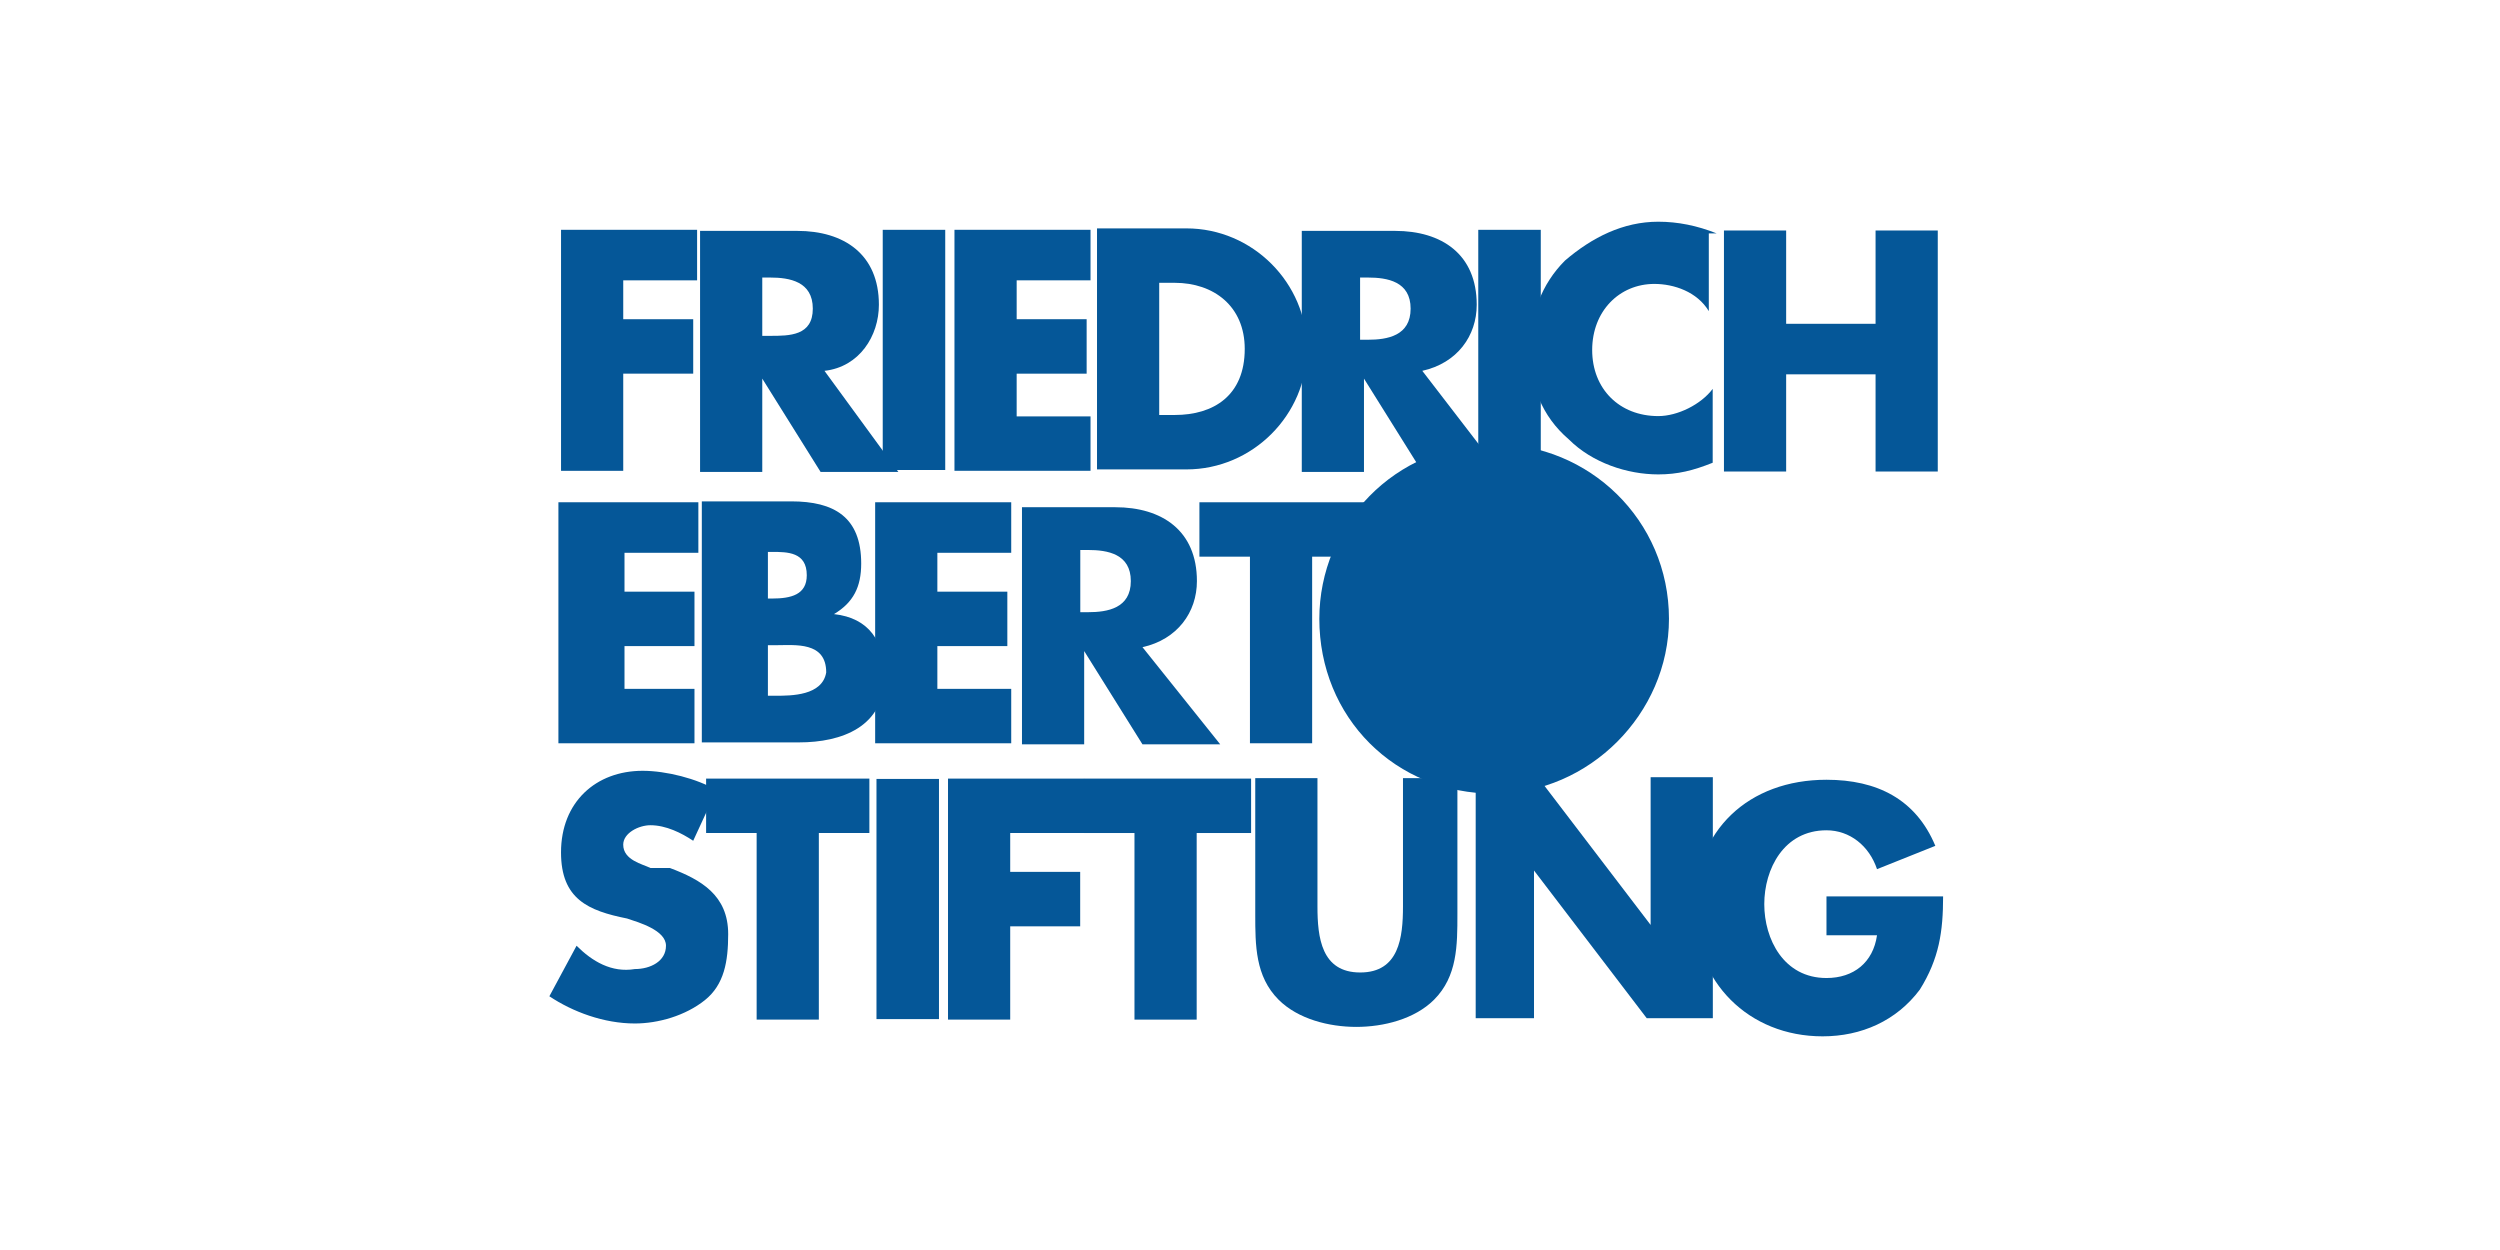
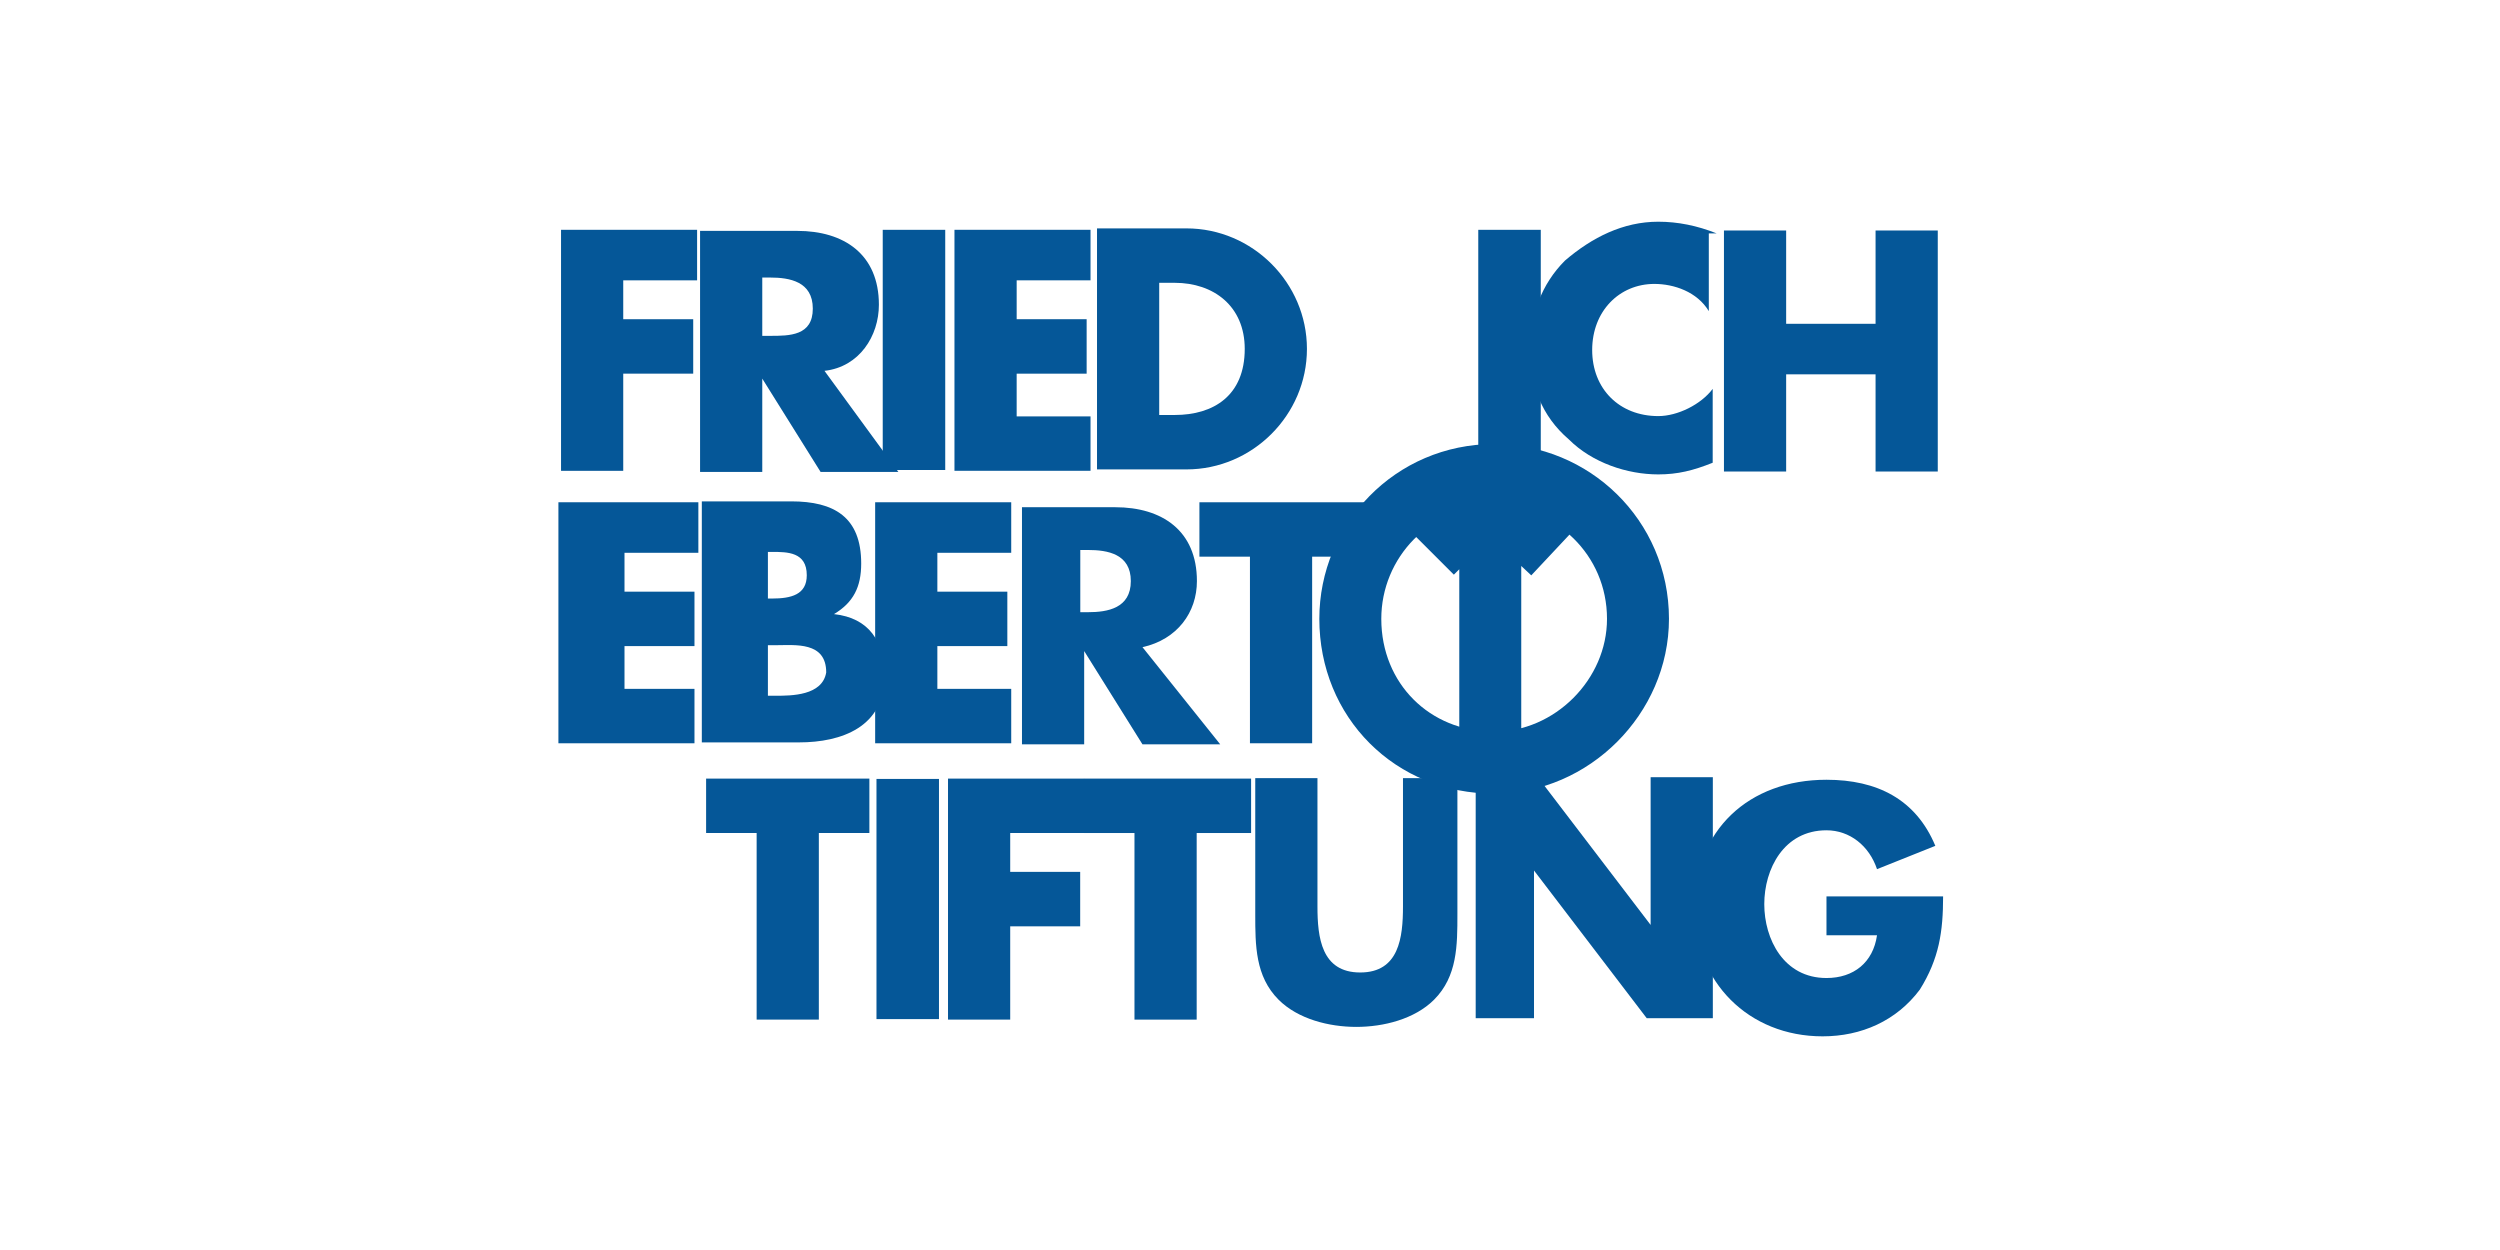
<svg xmlns="http://www.w3.org/2000/svg" version="1.1" id="Ebene_1" x="0px" y="0px" viewBox="0 0 280 140" xml:space="preserve">
  <g id="layer1_00000021831471078739816250000013339170503388341407_" transform="translate(-164.834,-81.76)">
    <g id="g2812" transform="matrix(4.354,0,0,-4.354,207.64,215.548)">
-       <path id="path2814" fill="#055798" d="M8.6,10.4c-0.5,0.3-1.3,0.5-1.9,0.5c-1.2,0-2.1-0.8-2.1-2.1c0-1.2,0.7-1.5,1.7-1.7 c0.3-0.1,1-0.3,1-0.7c0-0.4-0.4-0.6-0.8-0.6C5.9,5.7,5.4,6,5,6.4L4.3,5.1c0.6-0.4,1.4-0.7,2.2-0.7c0.6,0,1.3,0.2,1.8,0.6 c0.5,0.4,0.6,1,0.6,1.7c0,1-0.7,1.4-1.5,1.7L6.9,8.4C6.7,8.5,6.2,8.6,6.2,9c0,0.3,0.4,0.5,0.7,0.5c0.4,0,0.8-0.2,1.1-0.4L8.6,10.4 z" />
-     </g>
+       </g>
    <g id="g2816" transform="matrix(4.354,0,0,-4.354,231.291,224.694)">
      <path id="path2818" fill="#055798" d="M5.8,11.4h1.3v1.4H2.9v-1.4h1.3V6.6h1.6V11.4z" />
    </g>
    <path id="path2820" fill="#055798" d="M270,169h-7v26.9h7V169z" />
    <g id="g2822" transform="matrix(4.354,0,0,-4.354,292.781,224.694)">
      <path id="path2824" fill="#055798" d="M-1.5,11.4v1.4H-5V6.6h1.6V9h1.8v1.4h-1.8v1H-1.5z" />
    </g>
    <g id="g2826" transform="matrix(4.354,0,0,-4.354,319.761,224.694)">
      <path id="path2828" fill="#055798" d="M-4.7,11.4h1.3v1.4h-4.3v-1.4h1.3V6.6h1.6V11.4z" />
    </g>
    <g id="g2830" transform="matrix(4.354,0,0,-4.354,366.814,212.448)">
      <path id="path2832" fill="#055798" d="M-10.3,10V6.7c0-0.8-0.1-1.7-1.1-1.7c-1,0-1.1,0.9-1.1,1.7V10h-1.6V6.5c0-0.8,0-1.6,0.6-2.2 c0.5-0.5,1.3-0.7,2-0.7c0.7,0,1.5,0.2,2,0.7c0.6,0.6,0.6,1.4,0.6,2.2V10H-10.3z" />
    </g>
    <g id="g2834" transform="matrix(4.354,0,0,-4.354,382.795,268.078)">
      <path id="path2836" fill="#055798" d="M-12.2,16.6h1.6v3.8h0l2.9-3.8H-6v6.2h-1.6V19h0l-2.9,3.8h-1.6V16.6z" />
    </g>
    <g id="g2838" transform="matrix(4.354,0,0,-4.354,464.752,237.015)">
      <path id="path2840" fill="#055798" d="M-21.9,12.9v-1.3h1.3c-0.1-0.7-0.6-1.1-1.3-1.1c-1.1,0-1.6,1-1.6,1.9c0,0.9,0.5,1.9,1.6,1.9 c0.6,0,1.1-0.4,1.3-1l1.5,0.6c-0.5,1.2-1.5,1.7-2.8,1.7c-2,0-3.4-1.3-3.4-3.3c0-1.9,1.4-3.3,3.3-3.3c1,0,1.9,0.4,2.5,1.2 c0.5,0.8,0.6,1.5,0.6,2.4H-21.9z" />
    </g>
    <g id="g2842" transform="matrix(4.354,0,0,-4.354,202.994,161.089)">
      <path id="path2844" fill="#055798" d="M9.2,3.9v1.4H5.6v-6.2h3.5v1.4H7.3v1.1h1.8v1.4H7.3v1H9.2z" />
    </g>
    <g id="g2846" transform="matrix(4.354,0,0,-4.354,219.055,181.453)">
      <path id="path2848" fill="#055798" d="M7.3,6.3h0.2c0.5,0,1.3,0.1,1.3-0.7C8.7,5,7.9,5,7.5,5H7.3V6.3z M8.1,3.8 c1.1,0,2.2,0.4,2.2,1.7c0,0.9-0.4,1.5-1.3,1.6v0c0.5,0.3,0.7,0.7,0.7,1.3c0,1.2-0.7,1.6-1.8,1.6H5.6V3.8H8.1z M7.3,8.7h0.1 c0.4,0,0.9,0,0.9-0.6c0-0.5-0.4-0.6-0.9-0.6H7.3V8.7z" />
    </g>
    <g id="g2850" transform="matrix(4.354,0,0,-4.354,275.914,161.089)">
      <path id="path2852" fill="#055798" d="M0.5,3.9v1.4H-3v-6.2h3.5v1.4h-1.9v1.1h1.8v1.4h-1.8v1H0.5z" />
    </g>
    <g id="g2854" transform="matrix(4.354,0,0,-4.354,306.29,181.674)">
      <path id="path2856" fill="#055798" d="M-3.1,6.3c0.9,0.2,1.4,0.9,1.4,1.7c0,1.3-0.9,1.9-2.1,1.9h-2.4V3.8h1.6v2.4h0l1.5-2.4h2 L-3.1,6.3z M-4.7,8.8h0.2C-4,8.8-3.4,8.7-3.4,8c0-0.7-0.6-0.8-1.1-0.8h-0.2V8.8z" />
    </g>
    <g id="g2858" transform="matrix(4.354,0,0,-4.354,346.191,161.089)">
      <path id="path2860" fill="#055798" d="M-7.8,3.9h1.3v1.4h-4.3V3.9h1.3v-4.8h1.6V3.9z" />
    </g>
    <g id="g2862" transform="matrix(4.354,0,0,-4.354,203.288,97.484)">
      <path id="path2864" fill="#055798" d="M9.1-3.7v1.4H5.6v-6.2h1.6V-6h1.8v1.4H7.2v1H9.1z" />
    </g>
    <g id="g2866" transform="matrix(4.354,0,0,-4.354,232.792,118.069)">
      <path id="path2868" fill="#055798" d="M5.6-1.2C6.5-1.1,7-0.3,7,0.5c0,1.3-0.9,1.9-2.1,1.9H2.4v-6.2H4v2.4h0l1.5-2.4h2L5.6-1.2z M4,1.2h0.2c0.5,0,1.1-0.1,1.1-0.8S4.7-0.3,4.2-0.3H4V1.2z" />
    </g>
    <path id="path2870" fill="#055798" d="M270.7,107.5h-7v26.9h7V107.5z" />
    <g id="g2872" transform="matrix(4.354,0,0,-4.354,294.375,97.484)">
      <path id="path2874" fill="#055798" d="M-1.7-3.7v1.4h-3.5v-6.2h3.5v1.4h-1.9V-6h1.8v1.4h-1.8v1H-1.7z" />
    </g>
    <g id="g2876" transform="matrix(4.354,0,0,-4.354,295.972,140.865)">
      <path id="path2878" fill="#055798" d="M-1.9,1.5h2.3c1.7,0,3.1,1.4,3.1,3.1S2.1,7.7,0.4,7.7h-2.3V1.5z M-0.3,6.3h0.4 c1,0,1.8-0.6,1.8-1.7c0-1.2-0.8-1.7-1.8-1.7h-0.4V6.3z" />
    </g>
    <g id="g2880" transform="matrix(4.354,0,0,-4.354,370.718,118.069)">
-       <path id="path2882" fill="#055798" d="M-10.7-1.2c0.9,0.2,1.4,0.9,1.4,1.7c0,1.3-0.9,1.9-2.1,1.9h-2.4v-6.2h1.6v2.4h0l1.5-2.4h2 L-10.7-1.2z M-12.3,1.2h0.2c0.5,0,1.1-0.1,1.1-0.8s-0.6-0.8-1.1-0.8h-0.2V1.2z" />
-     </g>
+       </g>
    <path id="path2884" fill="#055798" d="M337.4,107.5h-7v26.9h7V107.5z" />
    <g id="g2886" transform="matrix(4.354,0,0,-4.354,438.946,86.564)">
      <path id="path2888" fill="#055798" d="M-18.8-4.9c-0.5,0.2-1,0.3-1.5,0.3c-0.9,0-1.7-0.4-2.4-1c-0.6-0.6-0.9-1.4-0.9-2.3 c0-0.9,0.3-1.7,1-2.3c0.6-0.6,1.5-0.9,2.3-0.9c0.5,0,0.9,0.1,1.4,0.3v1.9c-0.3-0.4-0.9-0.7-1.4-0.7c-1,0-1.7,0.7-1.7,1.7 c0,1,0.7,1.7,1.6,1.7c0.5,0,1.1-0.2,1.4-0.7V-4.9z" />
    </g>
    <g id="g2890" transform="matrix(4.354,0,0,-4.354,455.011,106.705)">
      <path id="path2892" fill="#055798" d="M-20.7-2.6v2.4h-1.6v-6.2h1.6v2.5h2.3v-2.5h1.6v6.2h-1.6v-2.4H-20.7z" />
    </g>
    <g id="g2894" transform="matrix(4.354,0,0,-4.354,358.425,159.779)">
-       <path id="path2896" fill="none" stroke="#055798" stroke-width="1.594" stroke-miterlimit="17.417" d="M-9.3,3.7h6.4 M-8.1,5H-4 M-8.7,4.5h5.4 M-9.6,2.9h7.1 M-8.9-0.3h5.7 M-9.6,0.8h7 M-9.8,2h7.3" />
-     </g>
+       </g>
    <g id="g2898" transform="matrix(4.354,0,0,-4.354,373.542,159.779)">
      <path id="path2900" fill="none" stroke="#055798" stroke-width="1.594" stroke-miterlimit="17.417" d="M-11.1,3.7l1.5,1.5 L-8,3.7 M-9.6-1.7v7 M-13.2,2c0,2,1.6,3.7,3.7,3.7c2,0,3.7-1.6,3.7-3.7c0-2-1.7-3.7-3.7-3.7C-11.6-1.7-13.2-0.1-13.2,2z" />
    </g>
  </g>
</svg>